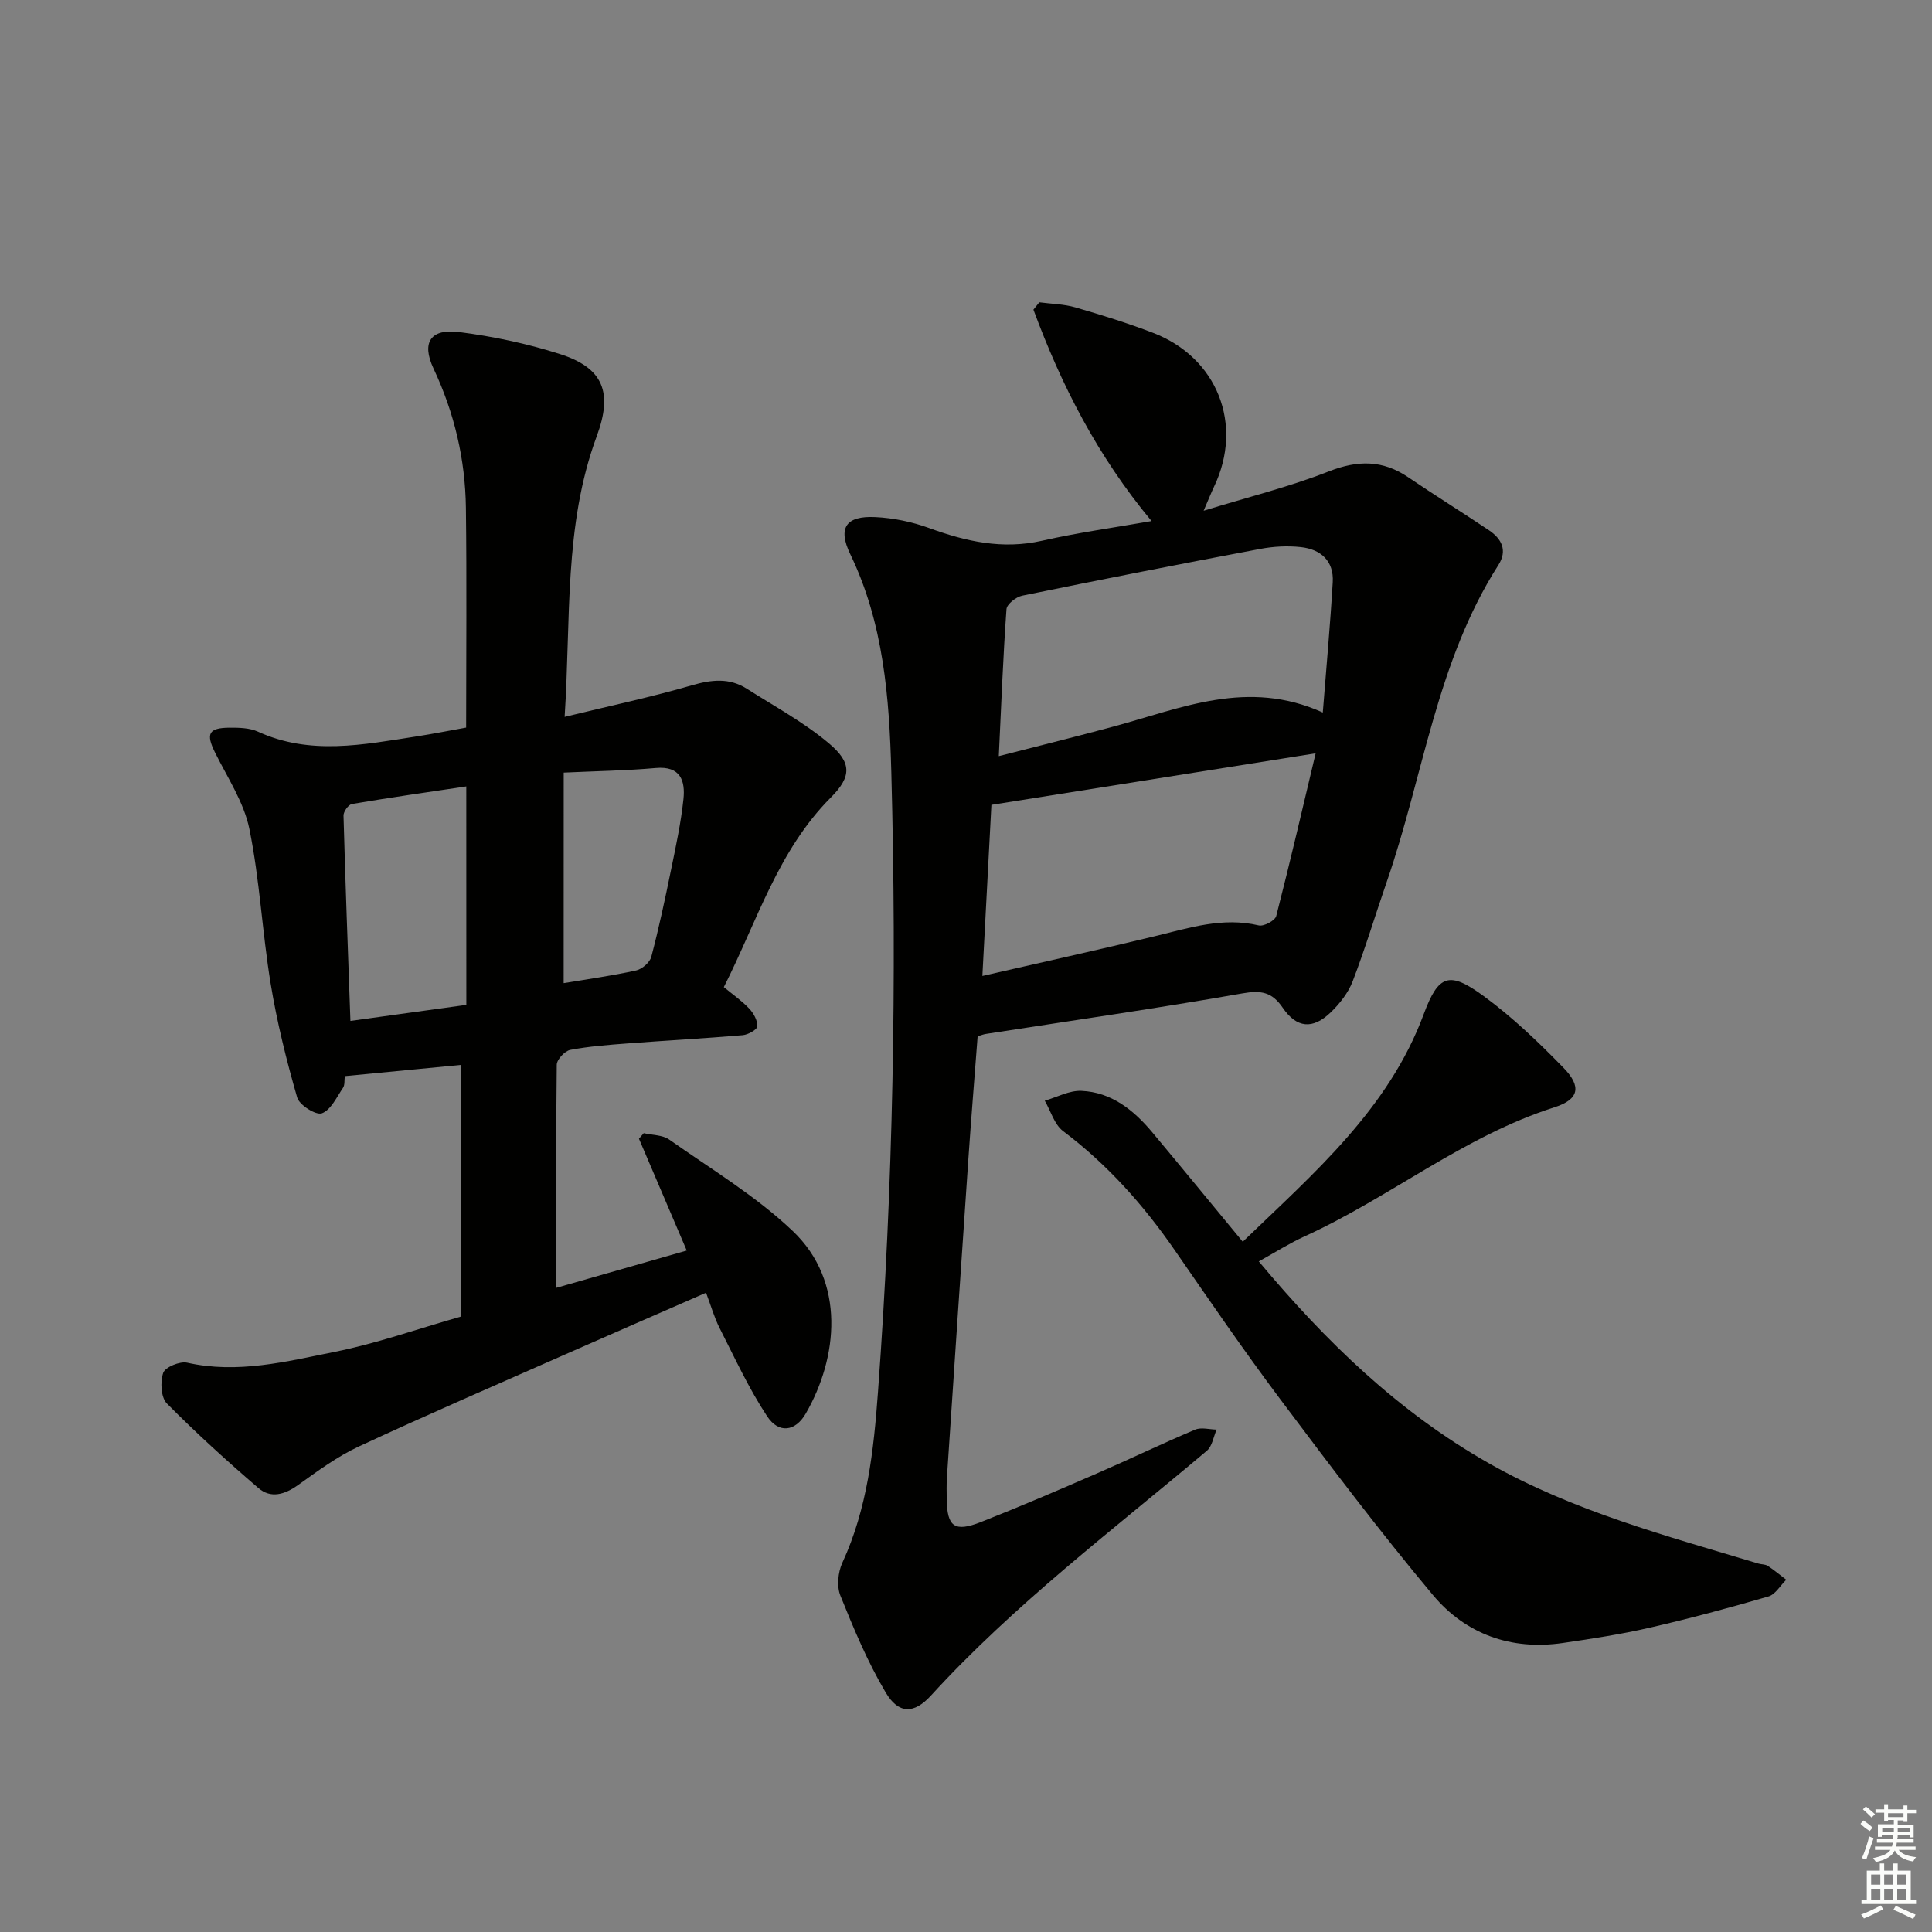
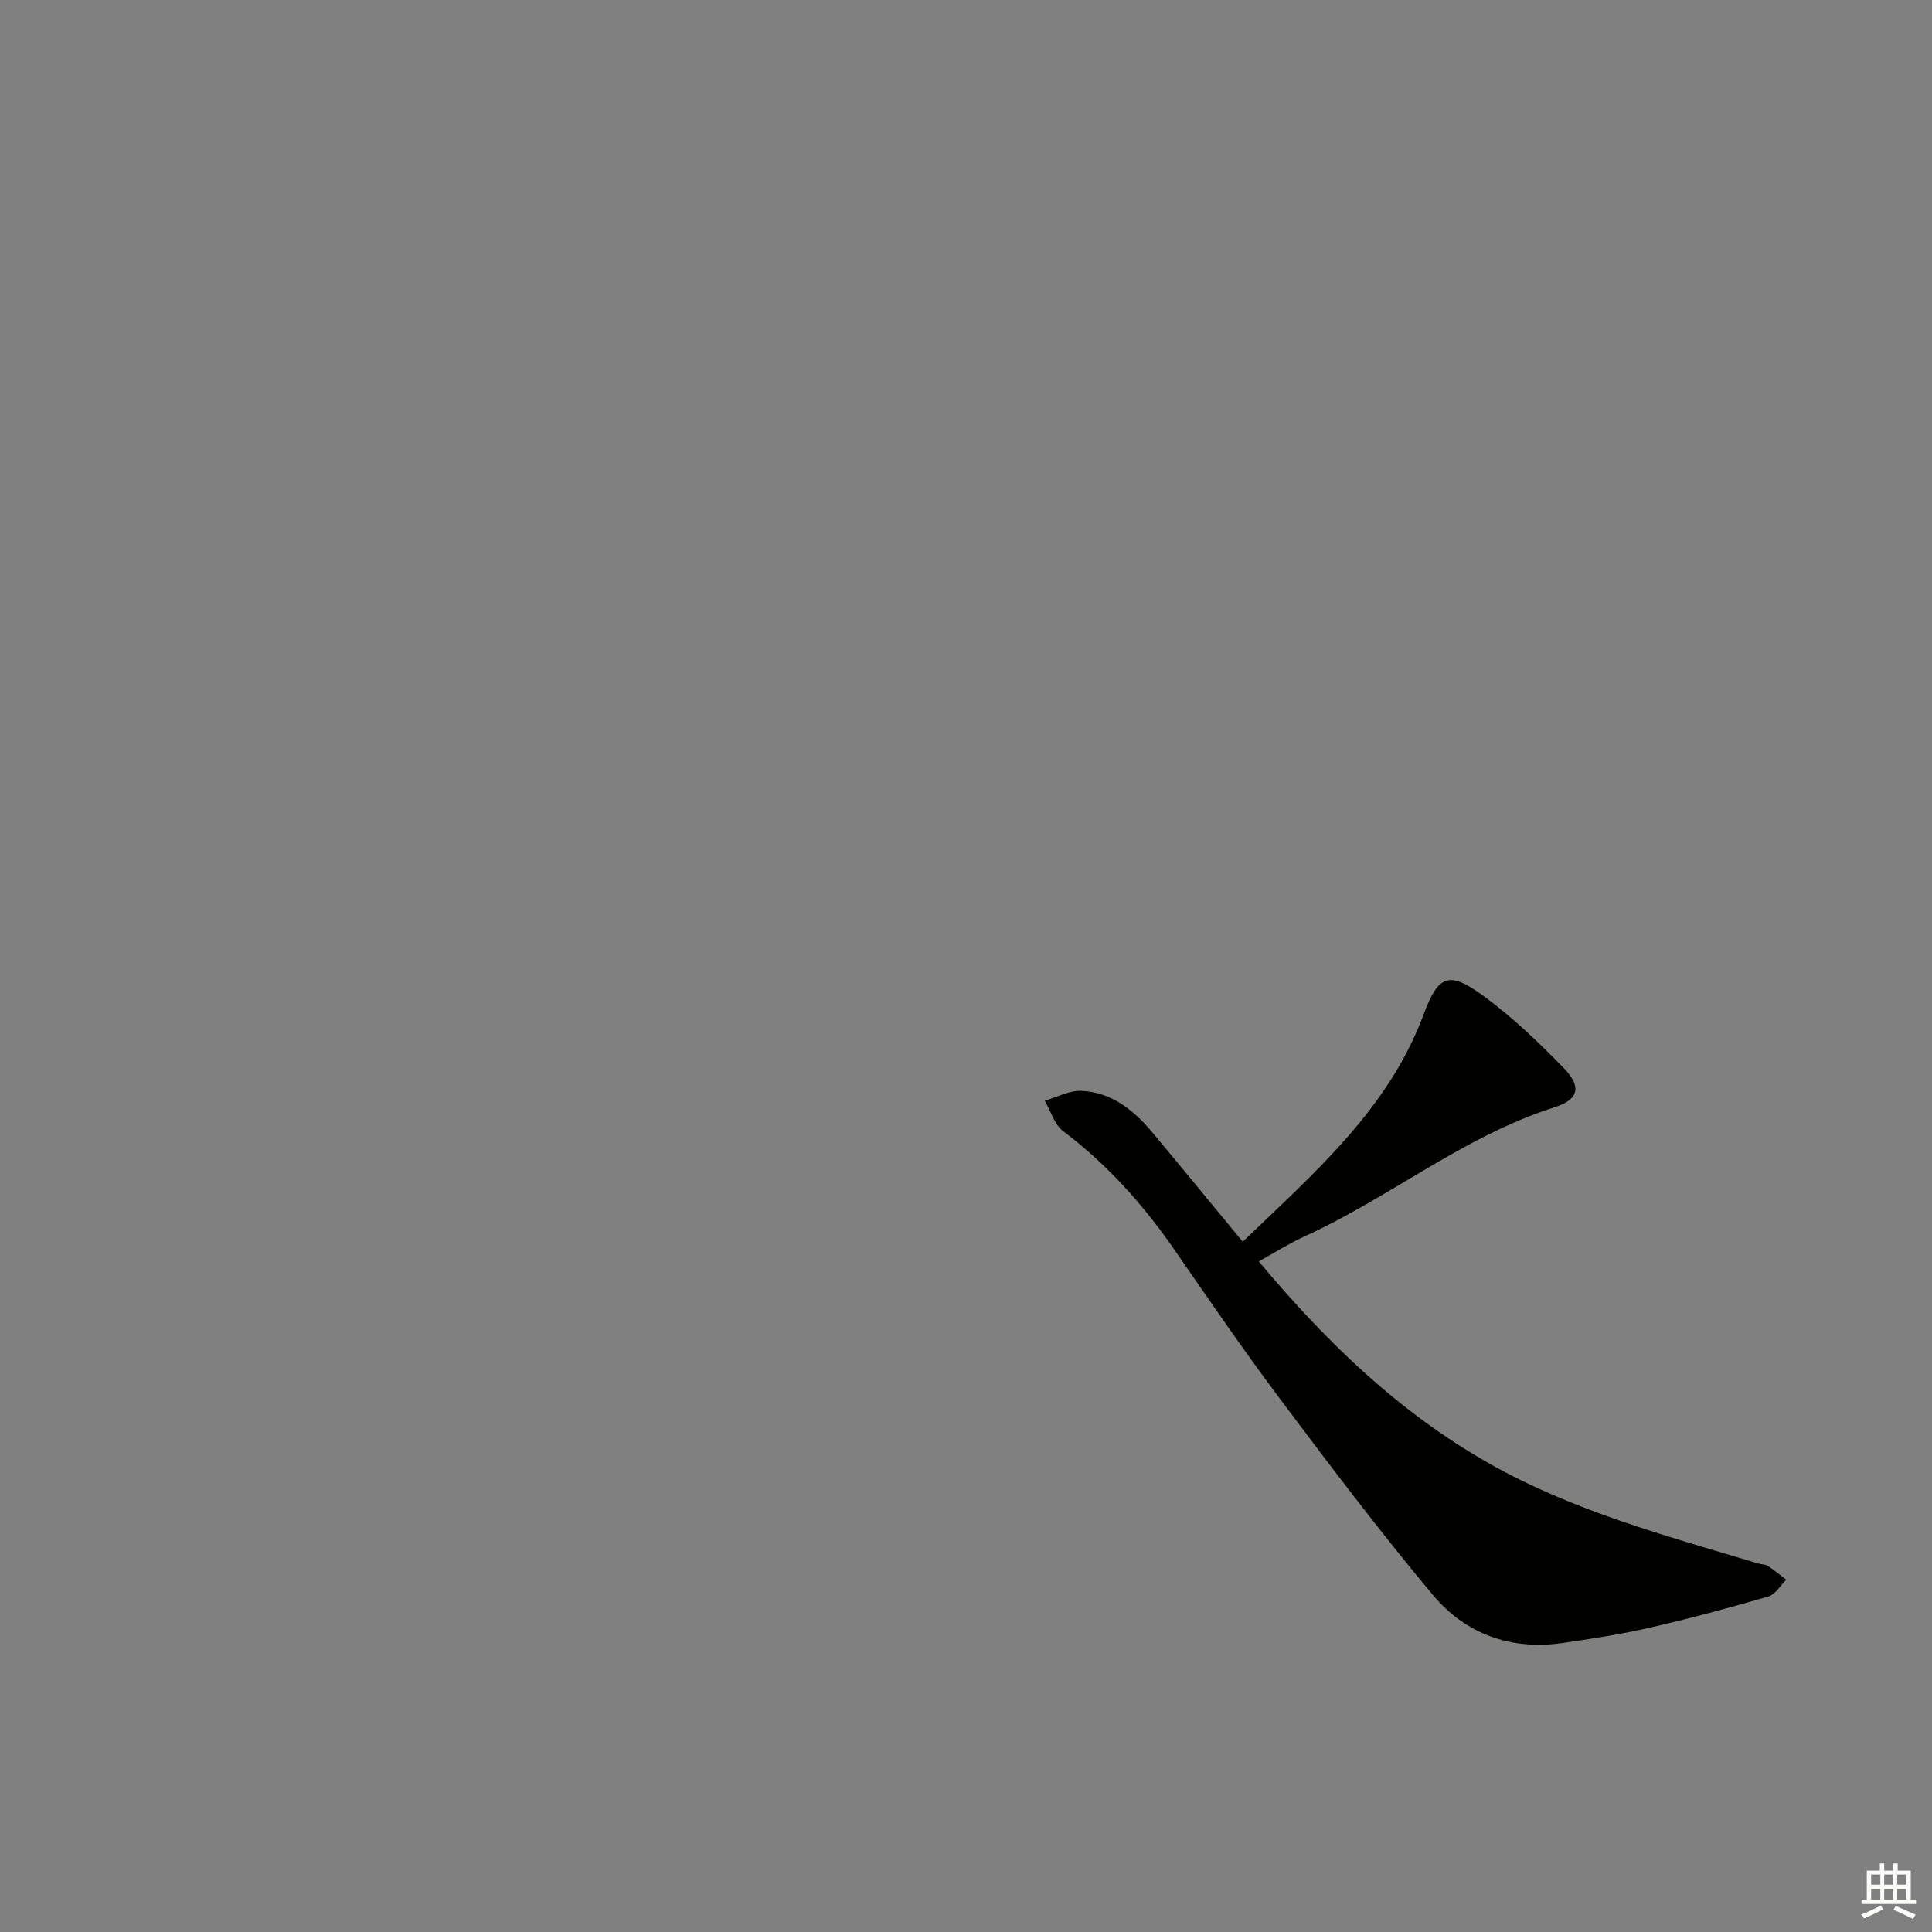
<svg xmlns="http://www.w3.org/2000/svg" enable-background="new 0 0 400 400" viewBox="0 0 400 400">
  <rect x="0" y="0" width="400" height="400" fill="#808080" stroke="none" />
  <g fill="#010100">
-     <path d="m238.42 107.88c-11.24-13.51-18.7-28.19-24.46-43.77.41-.51.81-1.01 1.22-1.52 2.49.33 5.07.36 7.46 1.05 5.41 1.57 10.82 3.25 16.08 5.27 13.34 5.12 18.77 19 12.65 31.82-.57 1.19-1.05 2.42-2.17 5.01 9.35-2.87 17.84-4.97 25.91-8.14 6-2.35 11.15-2.39 16.46 1.22 5.5 3.73 11.15 7.24 16.67 10.94 2.66 1.78 3.92 4.2 1.98 7.23-12.81 20.04-15.51 43.62-23.08 65.5-2.38 6.88-4.47 13.87-7.08 20.67-.92 2.39-2.68 4.64-4.55 6.44-3.72 3.58-7.05 3.28-9.95-.98-2.22-3.25-4.48-3.63-8.34-2.95-17.64 3.1-35.38 5.64-53.08 8.39-.48.07-.94.25-1.73.48-.65 8.53-1.35 17.11-1.94 25.69-1.5 21.89-2.96 43.78-4.42 65.68-.1 1.49-.06 3-.04 4.5.08 5.69 1.61 6.86 7.08 4.71 8.03-3.16 15.97-6.57 23.89-10.01 6.85-2.97 13.59-6.22 20.47-9.12 1.26-.53 2.95-.03 4.44-.01-.66 1.49-.91 3.45-2.03 4.39-19.46 16.41-39.84 31.77-57.11 50.67-3.52 3.85-6.7 3.87-9.37-.62-3.76-6.33-6.63-13.22-9.39-20.07-.78-1.93-.49-4.85.41-6.8 5.2-11.27 6.49-23.3 7.38-35.41 3.14-42.69 3.91-85.44 2.76-128.22-.42-15.46-1.58-30.84-8.5-45.18-2.64-5.48-.88-7.98 5.19-7.68 3.75.18 7.62.98 11.15 2.27 7.62 2.78 15.15 4.47 23.32 2.63 7.42-1.68 14.99-2.73 22.72-4.08zm-35.03 94.18c12.51-2.87 24.15-5.43 35.72-8.23 7.09-1.71 14.02-4.01 21.51-2.23 1.04.25 3.37-1 3.61-1.94 2.91-11.32 5.55-22.72 8.16-33.69-22.53 3.58-44.68 7.1-67.13 10.67-.61 11.51-1.21 22.89-1.87 35.42zm3.4-45.51c8.44-2.17 16.14-4.07 23.8-6.14 13.99-3.78 27.75-9.92 43.28-2.89.75-9.56 1.55-18.27 2.06-26.99.26-4.41-2.5-6.82-6.62-7.26-2.77-.3-5.68-.14-8.42.38-16.44 3.1-32.87 6.32-49.26 9.68-1.27.26-3.18 1.76-3.25 2.8-.71 9.89-1.08 19.82-1.59 30.42z" />
-     <path d="m95.41 272.59c0-17.69 0-34.78 0-52.11-7.78.75-15.81 1.53-24.02 2.32-.12.86.03 1.83-.38 2.43-1.31 1.93-2.51 4.58-4.37 5.27-1.21.45-4.66-1.7-5.11-3.27-2.23-7.74-4.19-15.61-5.49-23.55-1.75-10.64-2.26-21.51-4.41-32.06-1.13-5.52-4.53-10.61-7.1-15.8-1.93-3.89-1.38-5.13 2.99-5.16 1.97-.01 4.15.03 5.88.82 10.82 4.95 21.79 2.69 32.77 1 3.43-.53 6.83-1.21 10.34-1.84 0-15.25.14-30.36-.05-45.48-.13-10.05-2.37-19.64-6.7-28.85-2.57-5.47-.55-8.31 5.3-7.56 7.03.9 14.08 2.39 20.82 4.54 9.1 2.89 11.01 7.99 7.67 17.02-6.85 18.51-5.33 37.91-6.65 58.11 9.37-2.28 17.92-4.09 26.29-6.52 4.09-1.19 7.8-1.62 11.44.7 5.72 3.64 11.77 6.92 16.93 11.25 4.81 4.03 4.81 6.9.46 11.26-10.94 10.97-15.22 25.54-22.16 39.26 1.8 1.49 3.69 2.8 5.25 4.44.91.96 1.74 2.46 1.69 3.68-.03.67-1.91 1.73-3.02 1.83-7.94.68-15.9 1.1-23.85 1.71-3.97.3-7.97.6-11.87 1.34-1.13.22-2.78 1.99-2.79 3.07-.18 15.29-.12 30.59-.12 46.2 8.46-2.42 17.61-5.04 27.03-7.73-3.44-8.06-6.67-15.6-9.89-23.15.33-.38.66-.77.99-1.15 1.78.42 3.9.35 5.28 1.33 8.67 6.11 17.93 11.67 25.56 18.92 11.05 10.49 9.36 26.29 2.7 37.81-2.15 3.72-5.59 4.2-7.99.56-3.8-5.75-6.71-12.1-9.85-18.28-1.1-2.17-1.76-4.55-2.8-7.3-9.99 4.37-19.55 8.52-29.08 12.73-14.29 6.31-28.63 12.51-42.79 19.09-4.48 2.08-8.56 5.1-12.6 7.99-2.77 1.98-5.64 2.84-8.22.62-6.52-5.61-12.9-11.39-18.94-17.5-1.24-1.25-1.4-4.48-.76-6.35.41-1.18 3.44-2.44 4.95-2.1 10.47 2.35 20.56-.24 30.59-2.25 8.57-1.71 16.89-4.67 26.08-7.29zm1.13-109.77c-8.09 1.21-15.9 2.32-23.67 3.64-.73.12-1.78 1.59-1.75 2.41.38 13.92.91 27.83 1.43 42.5 8.3-1.15 16.06-2.22 24-3.32-.01-15.39-.01-29.97-.01-45.23zm20.16 40.73c4.9-.82 10-1.53 15.01-2.63 1.22-.27 2.82-1.65 3.13-2.81 1.57-5.93 2.85-11.94 4.08-17.96 1-4.87 2.06-9.76 2.58-14.69.4-3.81-.6-6.91-5.73-6.45-6.07.54-12.17.63-19.06.95-.01 14.88-.01 29.11-.01 43.59z" />
    <path d="m257.3 257.09c14.81-14.29 30.16-27.42 37.48-47.15 3.06-8.24 5.31-8.9 12.4-3.71 5.96 4.36 11.38 9.56 16.55 14.87 3.74 3.85 3.23 6.52-1.89 8.15-18.79 5.98-34.05 18.67-51.73 26.72-3.14 1.43-6.07 3.3-9.49 5.19 13.92 16.65 28.92 31.17 47.59 41.77 17.55 9.97 36.8 15.04 55.85 20.79.64.19 1.41.13 1.93.47 1.33.87 2.56 1.91 3.83 2.88-1.22 1.19-2.24 3.04-3.68 3.46-8.1 2.36-16.25 4.55-24.47 6.44-5.96 1.37-12.04 2.31-18.09 3.19-10.73 1.57-20.13-1.83-26.91-9.93-10.97-13.11-21.29-26.78-31.55-40.46-7.58-10.1-14.72-20.54-21.91-30.94-6.48-9.38-13.95-17.75-23.11-24.65-1.81-1.37-2.56-4.16-3.79-6.29 2.53-.73 5.08-2.15 7.58-2.04 6.21.27 10.8 3.96 14.65 8.55 6.16 7.37 12.26 14.83 18.76 22.69z" />
  </g>
-   <path d="m385.2 377.6.6-.7c.6.4 1.3.9 1.9 1.5l-.6.7c-.8-.5-1.4-1-1.9-1.5zm.3 7.1c.6-1.4 1.1-2.9 1.5-4.5.3.1.6.3.9.4-.5 1.4-1 2.9-1.5 4.4zm.2-10.1.6-.6c.7.5 1.3 1.1 1.9 1.6l-.7.7c-.6-.6-1.2-1.2-1.8-1.7zm8.4-.8h.8v.9h1.8v.7h-1.8v1.8h-.8v-.3h-1.2v.9h3.3v2.6h-.8v-.4h-2.5c0 .3 0 .6-.1.8h3.4v.7h-3.5c0 .3-.1.6-.1.8h4v.7h-3.5c.7.9 1.9 1.3 3.6 1.5-.2.2-.4.5-.6.9-1.9-.3-3.2-1.1-3.8-2.3-.5 1.1-1.8 2-3.9 2.4-.2-.3-.4-.5-.6-.8 1.9-.4 3.1-.9 3.6-1.7h-3.2v-.7h3.5c.1-.2.1-.5.2-.8h-3.3v-.7h3.4c0-.2 0-.5 0-.8h-2.4v.3h-.8v-2.6h3.3v-.9h-1.2v.3h-.8v-1.8h-1.8v-.7h1.8v-.9h.8v.9h3.2zm-4.4 5.5h2.4c0-.3 0-.6 0-.9h-2.4zm1.2-3.1h3.2v-.8h-3.2zm4.4 2.2h-2.4v.9h2.5v-.9z" fill="#fbfcfa" />
  <path d="m389.2 385.8h.9v1.5h1.9v-1.5h.9v1.5h2.7v6h1.1v.9h-11.3v-.9h1.1v-6h2.7zm.2 8.7.5.8c-1.2.6-2.5 1.3-4 1.9-.2-.3-.3-.6-.6-.8 1.6-.6 3-1.3 4.1-1.9zm-2-4.3h1.9v-2.1h-1.9zm0 3.1h1.9v-2.2h-1.9zm2.7-3.1h1.9v-2.1h-1.9zm0 3.1h1.9v-2.2h-1.9zm2.4 1.3c1.4.6 2.7 1.2 4.1 1.8l-.5.9c-1.5-.7-2.8-1.4-4.1-1.9zm2.2-6.5h-1.9v2.1h1.9zm-1.9 5.2h1.9v-2.2h-1.9z" fill="#fbfcfa" />
</svg>